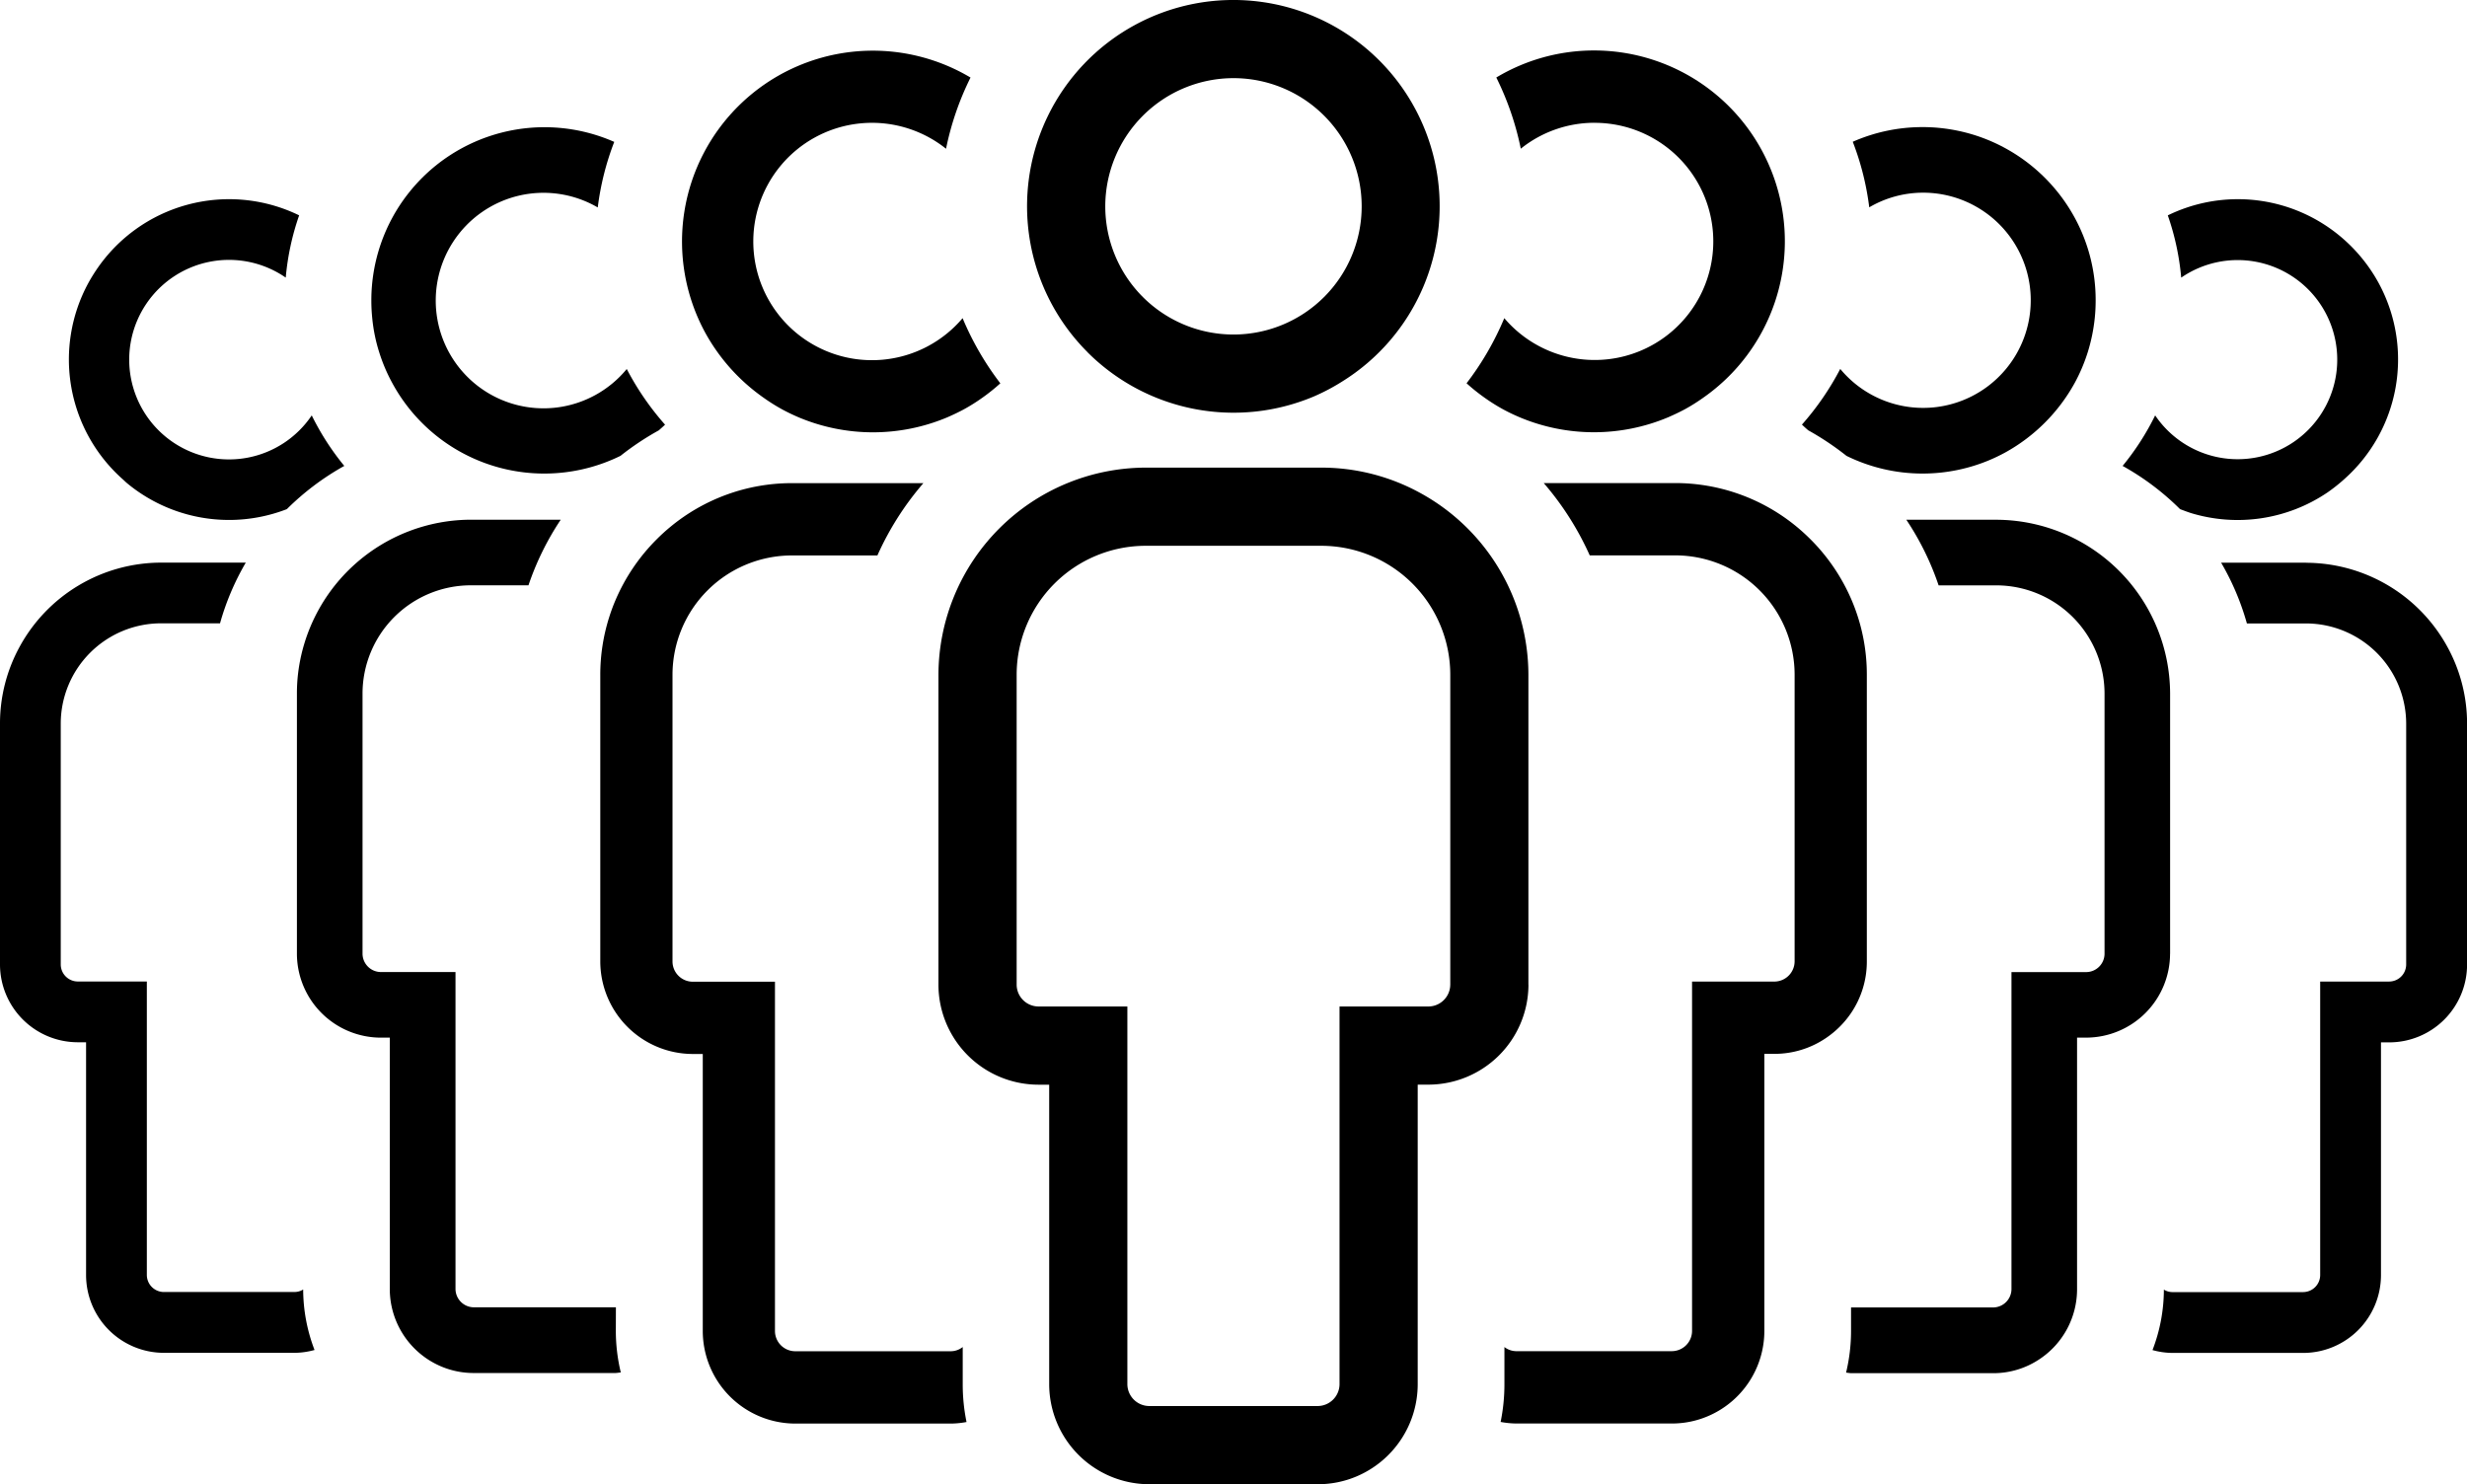
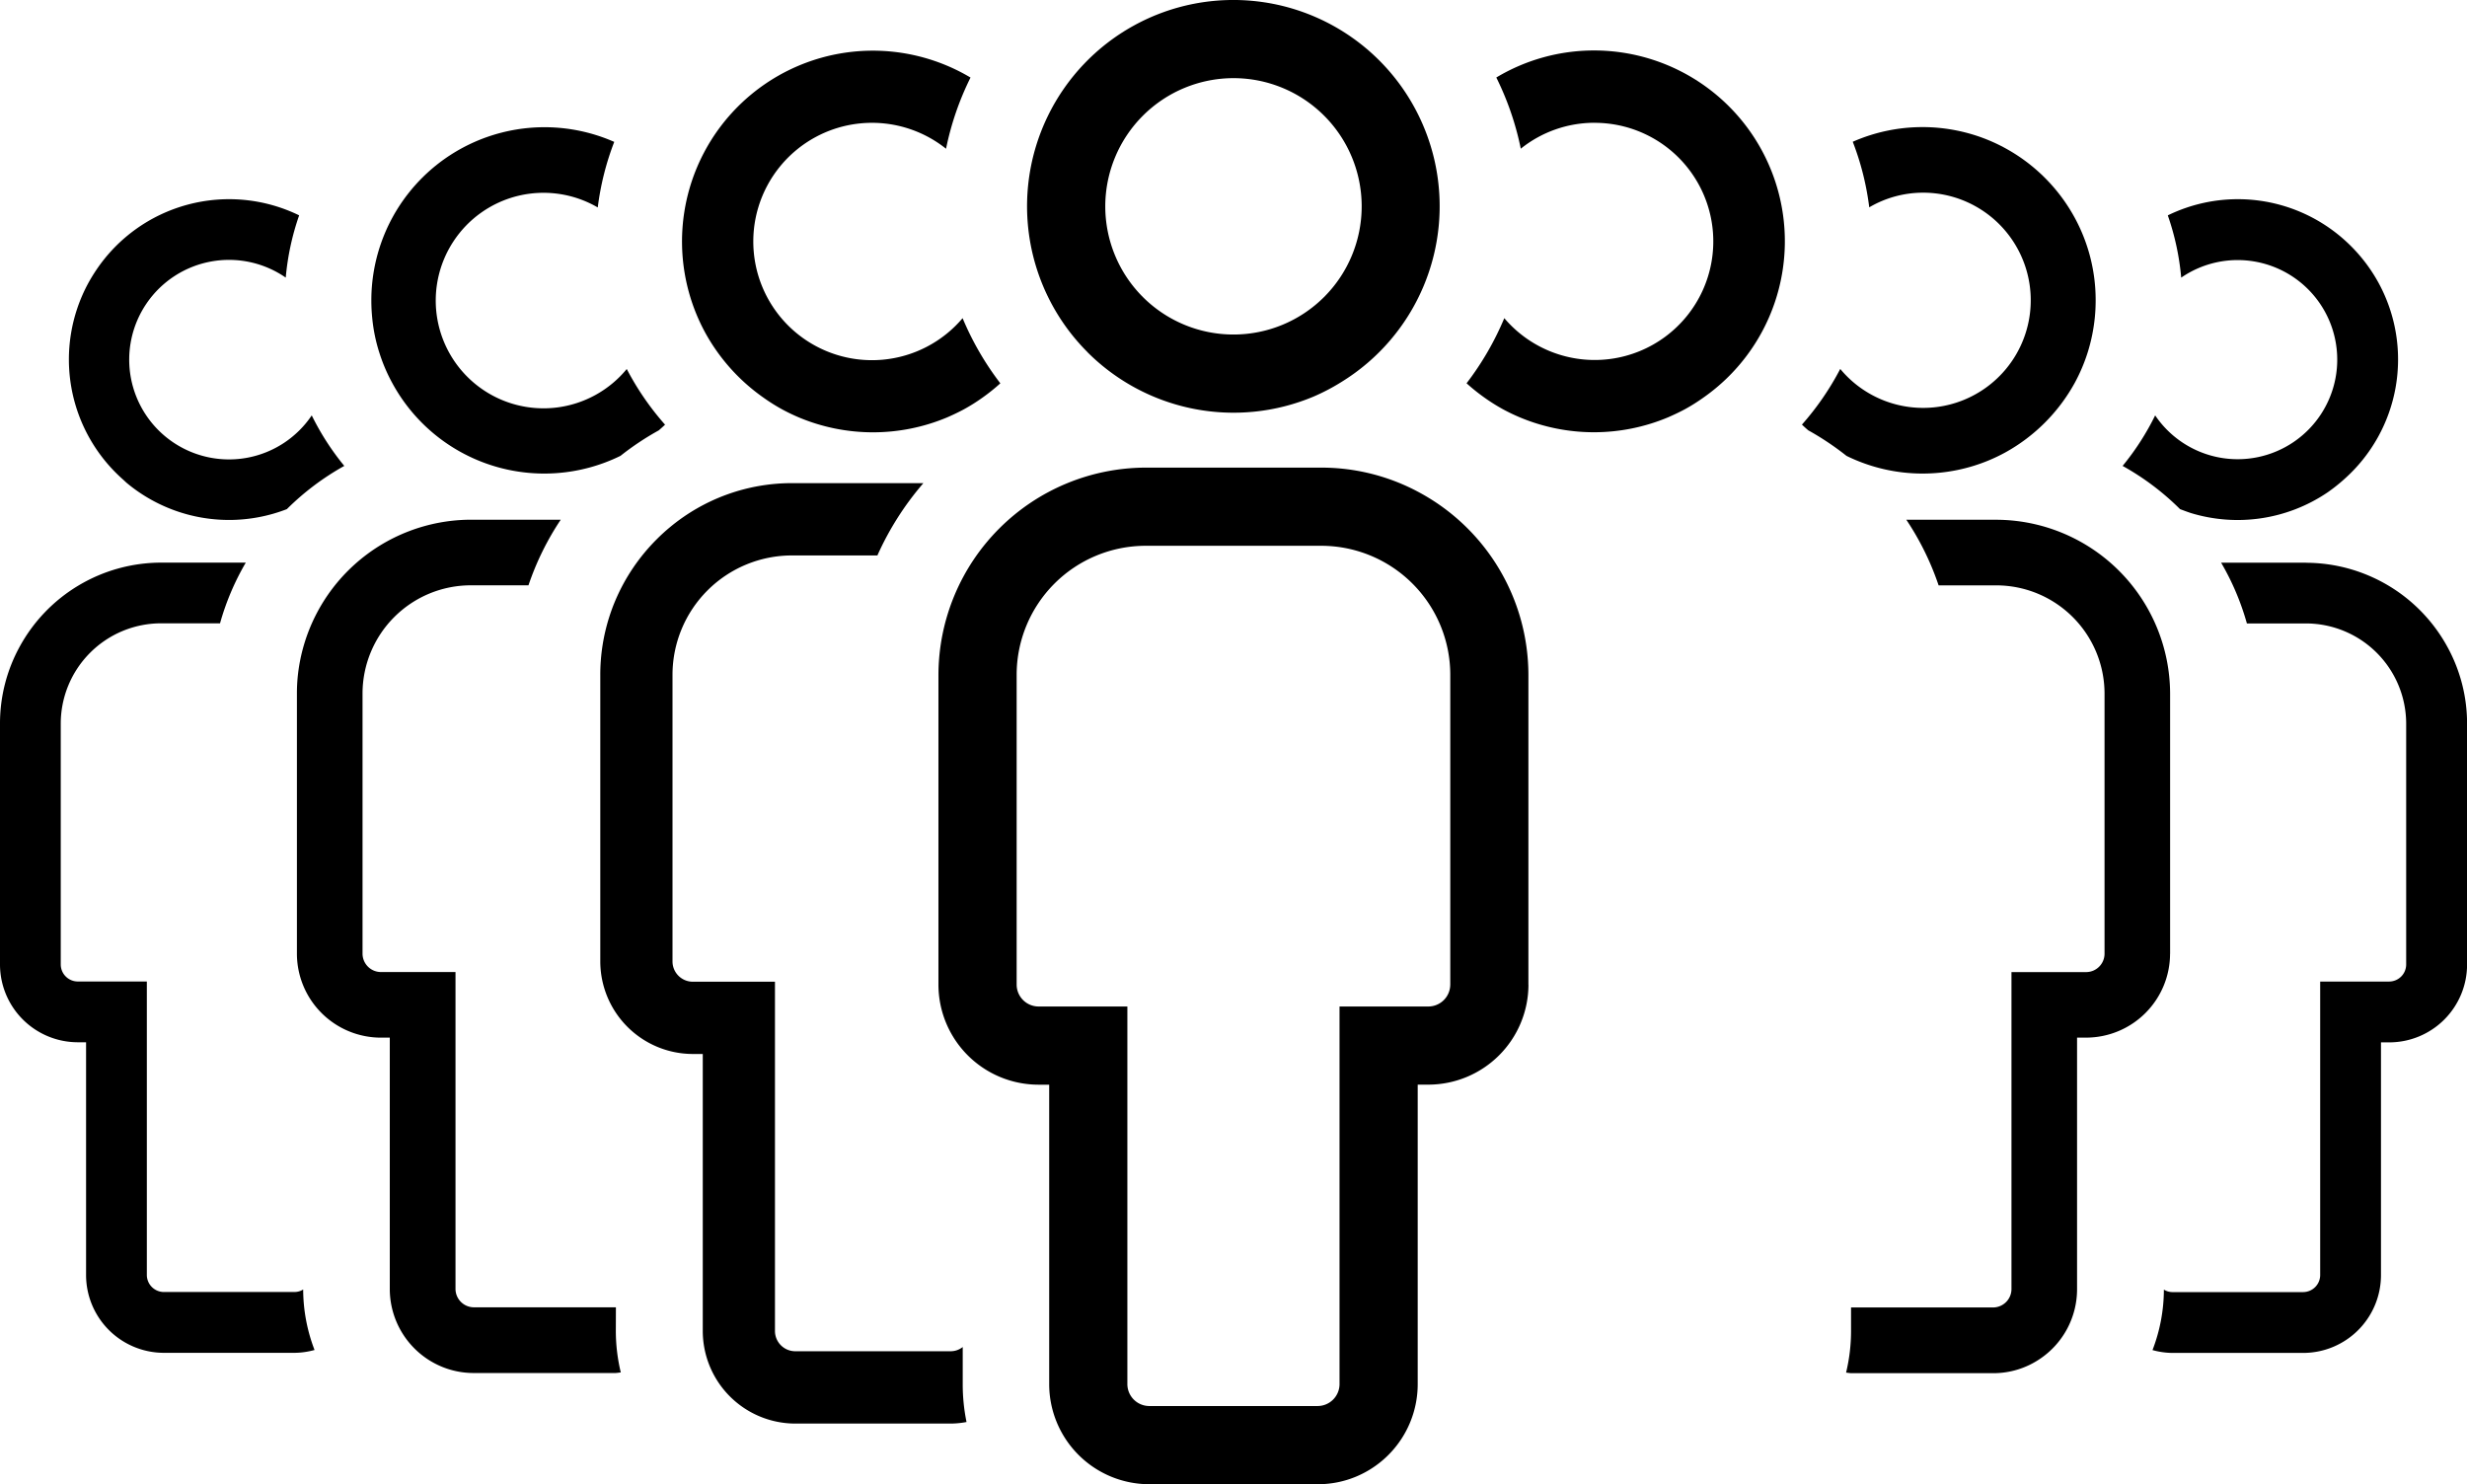
<svg xmlns="http://www.w3.org/2000/svg" id="Gruppe_988" data-name="Gruppe 988" width="99.372" height="59.79" viewBox="0 0 99.372 59.79">
  <defs>
    <clipPath id="clip-path">
      <rect id="Rechteck_355" data-name="Rechteck 355" width="99.372" height="59.79" fill="none" />
    </clipPath>
  </defs>
  <g id="Gruppe_969" data-name="Gruppe 969" clip-path="url(#clip-path)">
    <path id="Pfad_479" data-name="Pfad 479" d="M436.367,53.335a6.457,6.457,0,0,0,5.533-.813,6.722,6.722,0,0,0,.68-.538,6.448,6.448,0,0,0,1.39-7.9c-.1-.183-.208-.361-.324-.532a6.507,6.507,0,0,0-2.278-2.069,6.437,6.437,0,0,0-5.893-.128,10.385,10.385,0,0,1,.54,2.508,4.011,4.011,0,1,1-1.049,5.55,10.5,10.5,0,0,1-1.311,2.035,10.5,10.5,0,0,1,2.313,1.741c.133.049.263.1.4.145Z" transform="translate(-348.155 -32.679)" />
    <path id="Pfad_480" data-name="Pfad 480" d="M445.927,114.965H442.51a10.428,10.428,0,0,1,1.038,2.448h2.378a4.043,4.043,0,0,1,4.038,4.038v9.709a.689.689,0,0,1-.679.679H446.5v11.831a.689.689,0,0,1-.679.679h-5.284a.649.649,0,0,1-.333-.1,6.81,6.81,0,0,1-.458,2.436,3.09,3.09,0,0,0,.792.115h5.284a3.137,3.137,0,0,0,3.127-3.127v-9.384h.341a3.136,3.136,0,0,0,3.127-3.126v-9.709a6.418,6.418,0,0,0-.786-3.085,6.506,6.506,0,0,0-5.7-3.4Z" transform="translate(-353.042 -92.298)" />
    <path id="Pfad_481" data-name="Pfad 481" d="M369.934,39.215a6.942,6.942,0,0,0,3.056.712,7.032,7.032,0,0,0,.713-.036,6.933,6.933,0,0,0,1.362-.278,6.831,6.831,0,0,0,1.251-.529,7.123,7.123,0,0,0,2.81-2.809,6.909,6.909,0,0,0,.529-1.251,7.038,7.038,0,0,0,.278-1.362,6.831,6.831,0,0,0,.036-.713,6.936,6.936,0,0,0-.842-3.326,7.009,7.009,0,0,0-2.81-2.81,6.9,6.9,0,0,0-1.251-.529,7.037,7.037,0,0,0-1.362-.278,6.821,6.821,0,0,0-.713-.036,6.959,6.959,0,0,0-2.806.591,11.062,11.062,0,0,1,.664,2.641,4.291,4.291,0,0,1,2.143-.59,4.335,4.335,0,1,1-3.311,7.1,11.2,11.2,0,0,1-1.543,2.243c.082.079.166.155.253.229A11.5,11.5,0,0,1,369.934,39.215Z" transform="translate(-295.555 -20.85)" />
    <path id="Pfad_482" data-name="Pfad 482" d="M390.2,123.671V113.185a7.022,7.022,0,0,0-7-7h-3.625a11.176,11.176,0,0,1,1.3,2.643h2.323a4.366,4.366,0,0,1,4.361,4.36v10.486a.743.743,0,0,1-.733.733H383.81v12.777a.743.743,0,0,1-.733.733H377.37c-.008,0-.015,0-.022,0v.963a7.184,7.184,0,0,1-.2,1.663c.075.005.147.022.223.022h5.706a3.341,3.341,0,0,0,1.883-.578,3.38,3.38,0,0,0,1.492-2.8V127.047h.369a3.385,3.385,0,0,0,3.377-3.376Z" transform="translate(-302.787 -85.247)" />
    <path id="Pfad_483" data-name="Pfad 483" d="M304.745,13.232a4.777,4.777,0,1,1-3.61,7.869,11.79,11.79,0,0,1-1.52,2.623,7.757,7.757,0,0,0,.731.585,7.5,7.5,0,0,0,.734.461c.217.118.443.226.672.323a7.718,7.718,0,0,0,5.986,0c.229-.1.454-.206.672-.323a7.423,7.423,0,0,0,.734-.461,7.686,7.686,0,0,0-4.4-13.992,7.649,7.649,0,0,0-3.931,1.089,11.681,11.681,0,0,1,.986,2.868,4.744,4.744,0,0,1,2.947-1.044Z" transform="translate(-240.541 -8.284)" />
-     <path id="Pfad_484" data-name="Pfad 484" d="M320.692,120.068a3.7,3.7,0,0,0,.638-2.077V106.436a7.64,7.64,0,0,0-.609-3,7.768,7.768,0,0,0-1.658-2.454q-.262-.262-.548-.5a7.681,7.681,0,0,0-4.9-1.768h-5.3a11.854,11.854,0,0,1,1.853,2.913h3.447a4.811,4.811,0,0,1,4.806,4.805v11.556a.818.818,0,0,1-.808.808H314.29v14.081a.818.818,0,0,1-.808.808h-6.289a.787.787,0,0,1-.461-.166v1.5a7.573,7.573,0,0,1-.153,1.517,3.677,3.677,0,0,0,.614.063h6.289a3.684,3.684,0,0,0,1.444-.294,3.734,3.734,0,0,0,2.276-3.427v-11.17h.406a3.687,3.687,0,0,0,2.077-.638A3.777,3.777,0,0,0,320.692,120.068Z" transform="translate(-246.133 -79.254)" />
    <path id="Pfad_485" data-name="Pfad 485" d="M20.525,53.62a6.444,6.444,0,0,0,2.32-.436,10.571,10.571,0,0,1,2.313-1.741,10.532,10.532,0,0,1-1.311-2.035A4.019,4.019,0,1,1,22.8,43.857a10.379,10.379,0,0,1,.54-2.508,6.444,6.444,0,0,0-8.171,2.2q-.174.259-.324.532a6.452,6.452,0,0,0,1.389,7.9c.062.054.119.114.183.166A6.437,6.437,0,0,0,20.525,53.62Z" transform="translate(-11.29 -32.674)" />
    <path id="Pfad_486" data-name="Pfad 486" d="M11.878,144.338H6.594a.689.689,0,0,1-.679-.679V131.829H3.126a.689.689,0,0,1-.679-.679V121.44A4.044,4.044,0,0,1,6.485,117.4H8.863A10.412,10.412,0,0,1,9.9,114.955H6.485a6.5,6.5,0,0,0-5.7,3.4A6.436,6.436,0,0,0,0,121.441v9.709a3.137,3.137,0,0,0,3.127,3.127h.34v9.384a3.137,3.137,0,0,0,3.127,3.127h5.284a3.09,3.09,0,0,0,.792-.115,6.85,6.85,0,0,1-.458-2.436.662.662,0,0,1-.333.1Z" transform="translate(0 -92.29)" />
    <path id="Pfad_487" data-name="Pfad 487" d="M76.177,35.038a6.816,6.816,0,0,0,.529,1.251A6.962,6.962,0,0,0,85.9,39.227,11.214,11.214,0,0,1,87.443,38.2c.085-.075.171-.15.253-.229a11.177,11.177,0,0,1-1.543-2.243,4.341,4.341,0,1,1-1.168-6.508,11.13,11.13,0,0,1,.664-2.641,6.974,6.974,0,0,0-9.784,6.386,7.034,7.034,0,0,0,.036.713,6.63,6.63,0,0,0,.276,1.361Z" transform="translate(-60.907 -20.863)" />
    <path id="Pfad_488" data-name="Pfad 488" d="M73.508,137.912c-.008,0-.013,0-.021,0H67.78a.743.743,0,0,1-.733-.733V124.406H64.035a.743.743,0,0,1-.733-.733V113.187a4.365,4.365,0,0,1,4.36-4.36h2.324a11.207,11.207,0,0,1,1.3-2.643H67.662a7.027,7.027,0,0,0-6.967,6.29,6.832,6.832,0,0,0-.036.713v10.486a3.387,3.387,0,0,0,3.376,3.376H64.4v10.134a3.389,3.389,0,0,0,2.066,3.11,3.353,3.353,0,0,0,1.311.266h5.706c.076,0,.148-.018.222-.022a7.177,7.177,0,0,1-.2-1.663Z" transform="translate(-48.699 -85.248)" />
    <path id="Pfad_489" data-name="Pfad 489" d="M142.628,24.311a7.5,7.5,0,0,0,.734.461c.217.118.443.226.672.324a7.721,7.721,0,0,0,5.986,0c.229-.1.454-.206.672-.324a7.431,7.431,0,0,0,.734-.461,7.756,7.756,0,0,0,.731-.585,11.807,11.807,0,0,1-1.52-2.625,4.781,4.781,0,1,1-.667-6.825,11.66,11.66,0,0,1,.986-2.868,7.687,7.687,0,0,0-10.692,10.267,7.76,7.76,0,0,0,2.364,2.636Z" transform="translate(-111.863 -8.284)" />
    <path id="Pfad_490" data-name="Pfad 490" d="M137.2,133.52a.781.781,0,0,1-.461.166h-6.289a.818.818,0,0,1-.808-.808V118.8h-3.319a.818.818,0,0,1-.808-.808V106.433a4.811,4.811,0,0,1,4.806-4.805h3.447a11.852,11.852,0,0,1,1.853-2.913h-5.3a7.68,7.68,0,0,0-4.9,1.768q-.287.237-.548.5a7.77,7.77,0,0,0-1.658,2.454,7.357,7.357,0,0,0-.26.708,7.659,7.659,0,0,0-.349,2.289v11.556a3.733,3.733,0,0,0,3.721,3.721h.407v11.168a3.733,3.733,0,0,0,3.721,3.721h6.289a3.6,3.6,0,0,0,.614-.063,7.573,7.573,0,0,1-.153-1.517v-1.5Z" transform="translate(-98.426 -79.252)" />
    <path id="Pfad_491" data-name="Pfad 491" d="M212.27,14.191a8.32,8.32,0,0,0,9.114,1.781,8.261,8.261,0,0,0,1.114-.585,8.31,8.31,0,1,0-10.229-1.2Zm5.878-11.043a5.164,5.164,0,1,1-5.164,5.164,5.17,5.17,0,0,1,5.164-5.164" transform="translate(-168.463 0)" />
    <path id="Pfad_492" data-name="Pfad 492" d="M215.5,116.379V103.888a8.365,8.365,0,0,0-4.375-7.333,8.27,8.27,0,0,0-3.968-1.011h-7.077a8.368,8.368,0,0,0-8.344,8.344v12.491a4.034,4.034,0,0,0,4.023,4.023h.438v12.072a4.034,4.034,0,0,0,4.023,4.023h6.8a3.985,3.985,0,0,0,1.561-.316,4.037,4.037,0,0,0,2.46-3.7V120.4h.438a4.036,4.036,0,0,0,4.023-4.023Zm-3.148,0a.885.885,0,0,1-.873.873h-3.587v15.222a.885.885,0,0,1-.873.873h-6.8a.885.885,0,0,1-.873-.873V117.252h-3.587a.885.885,0,0,1-.873-.873V103.888a5.2,5.2,0,0,1,5.195-5.195h7.077a5.2,5.2,0,0,1,5.195,5.195v12.491Z" transform="translate(-153.935 -76.706)" />
  </g>
</svg>